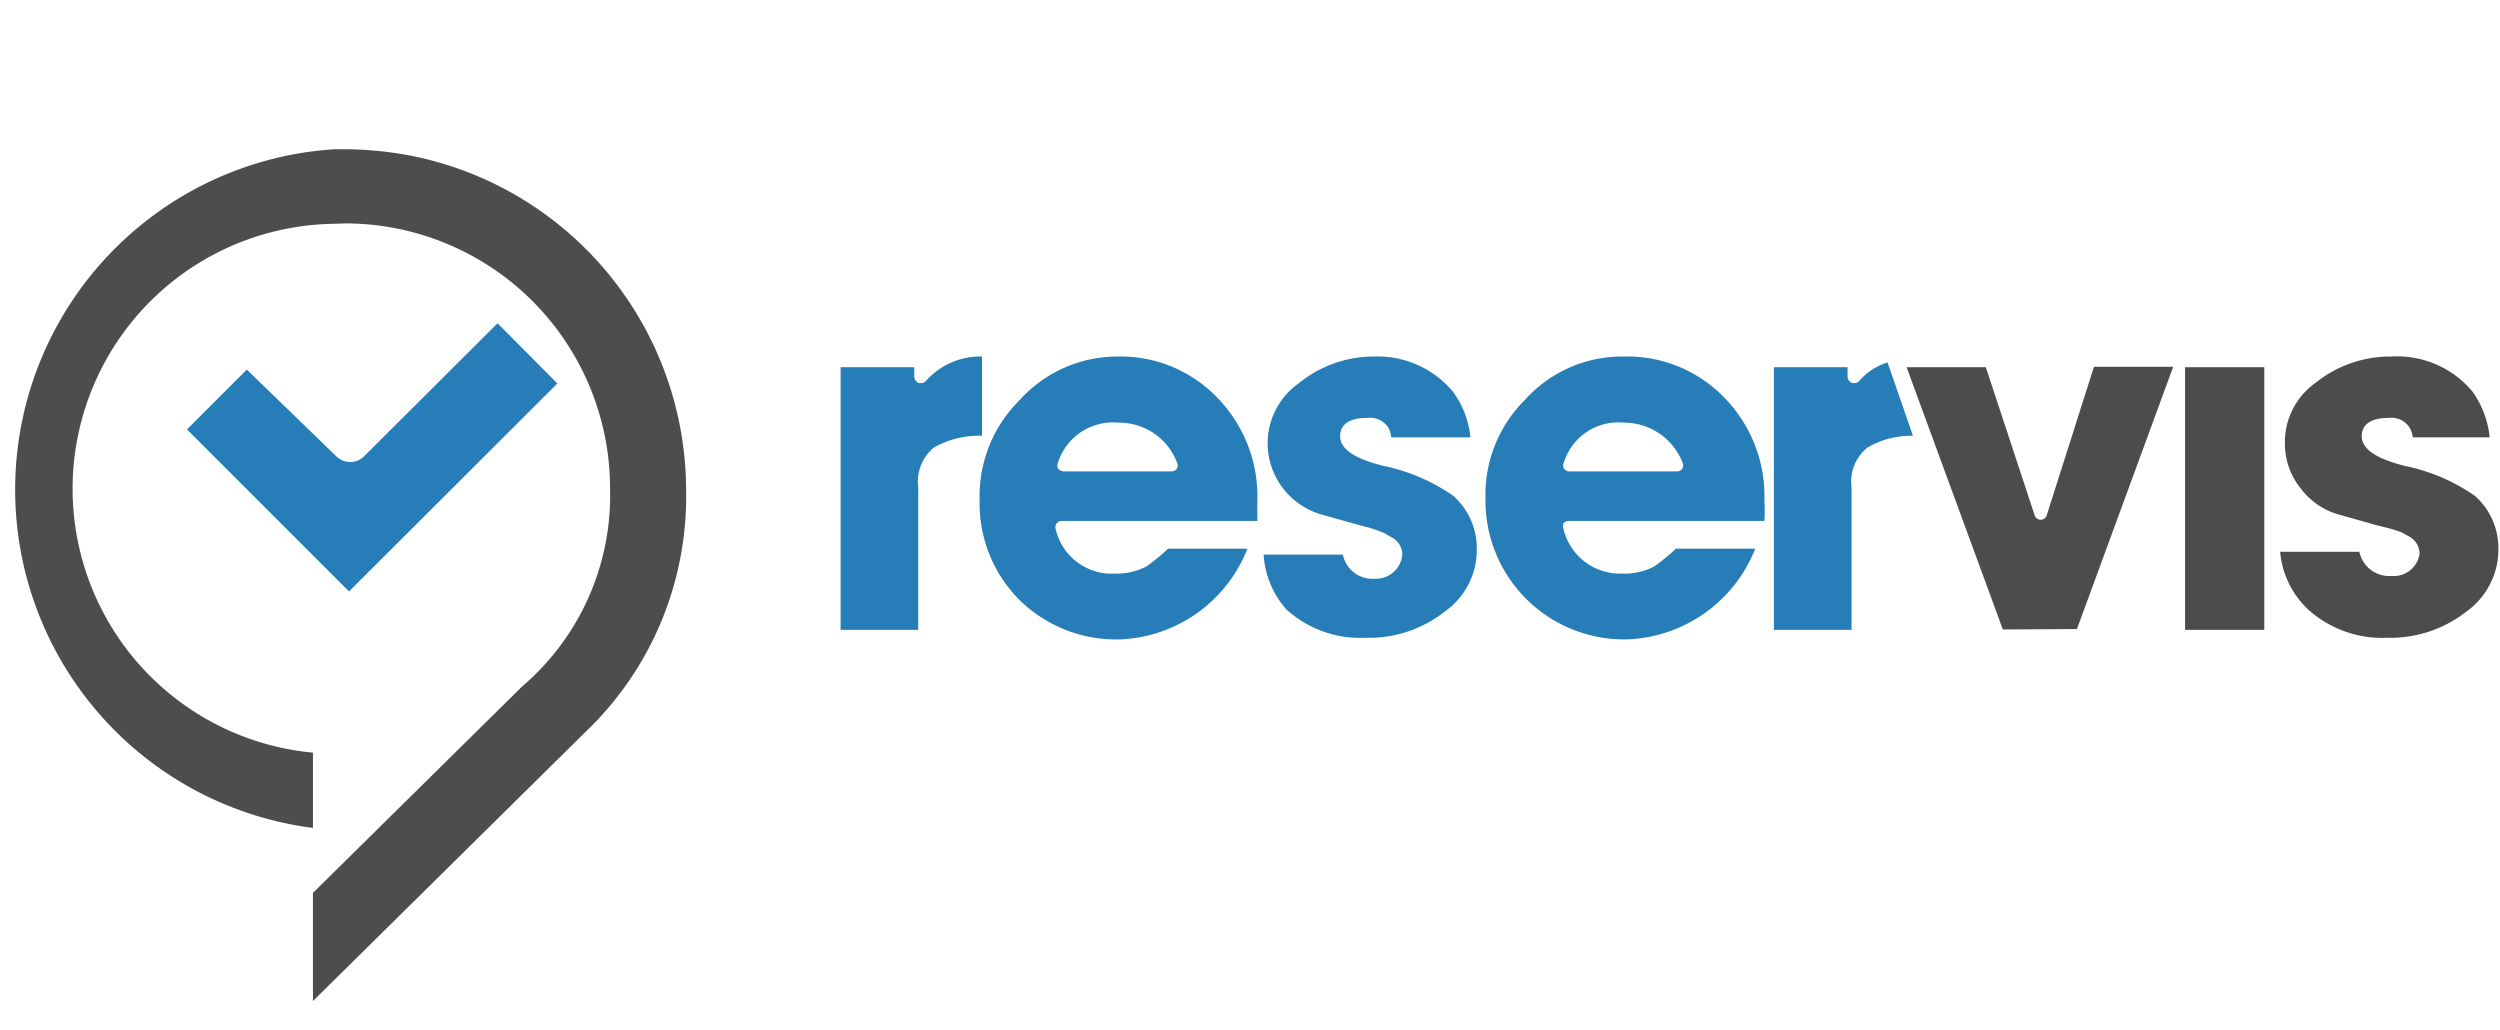
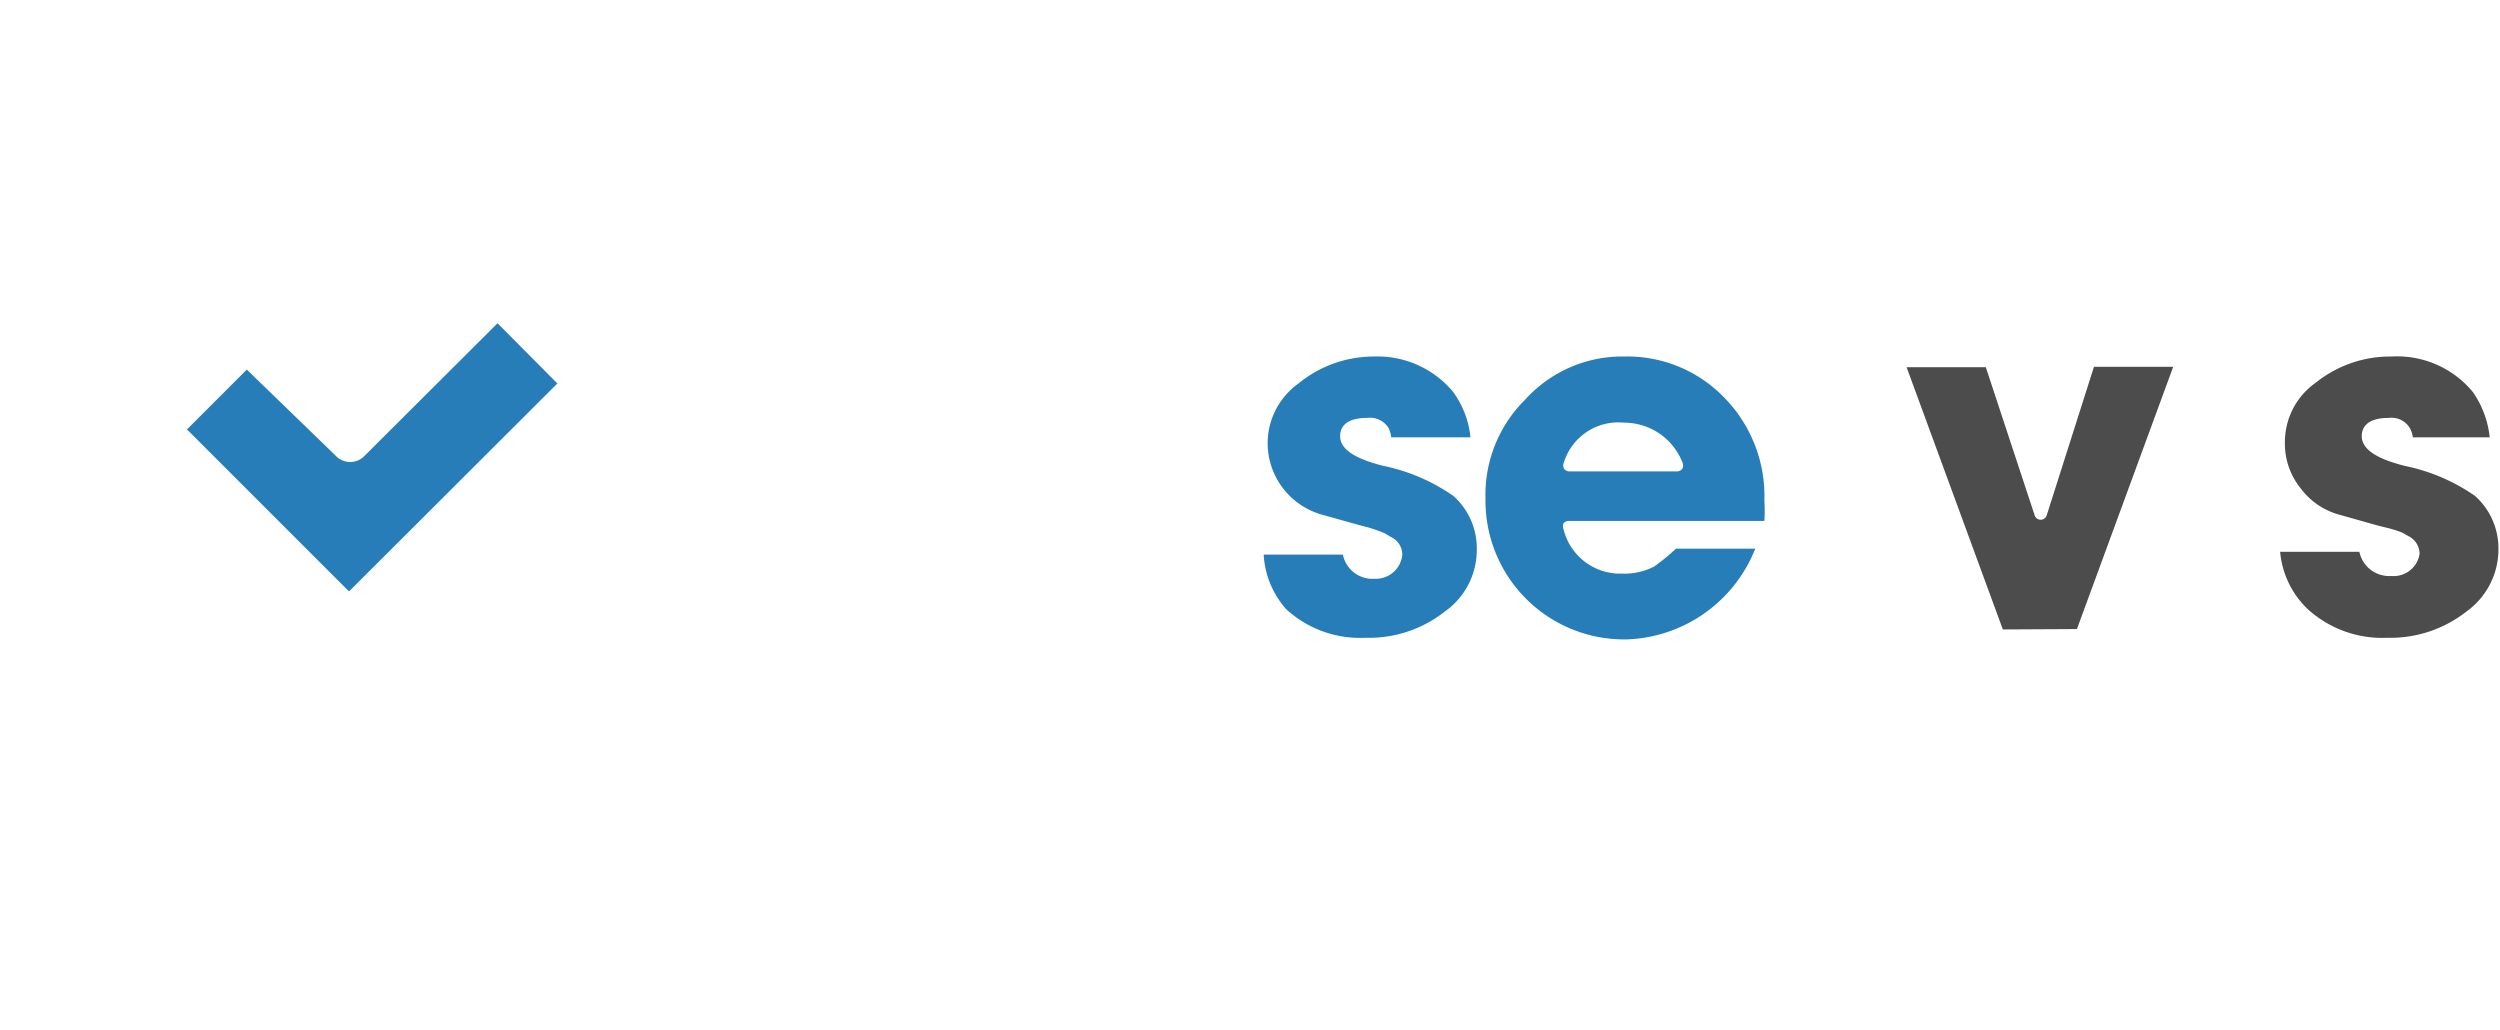
<svg xmlns="http://www.w3.org/2000/svg" viewBox="0 0 63.11 26">
  <title>grLogotypeReservis</title>
  <path d="M12.56,8.16,9.2,11.51l0,0a.5.5,0,0,1-.72,0L6.23,9.33,4.72,10.84l4.09,4.09,5.26-5.25Z" fill="#277db7" />
-   <path d="M8.71,5.64a6.69,6.69,0,0,1,6.69,6.69,6.34,6.34,0,0,1-2.22,5L7.9,22.54v2.73l7.09-7a8.21,8.21,0,0,0,2.33-5.89,8.62,8.62,0,0,0-7-8.46,9.31,9.31,0,0,0-1.92-.15A8.61,8.61,0,0,0,7.9,20.9V19A6.69,6.69,0,0,1,8.41,5.65Z" fill="#4d4d4d" />
-   <path d="M21.22,15.9V9.27h1.86v.24a.19.19,0,0,0,.11.16h.06a.16.16,0,0,0,.13-.06A1.83,1.83,0,0,1,24.79,9V11a2.32,2.32,0,0,0-1.22.3,1.12,1.12,0,0,0-.39,1V15.9Z" fill="#277db7" />
-   <path d="M28.3,16.14a3.48,3.48,0,0,1-2.57-1,3.45,3.45,0,0,1-1-2.53,3.4,3.4,0,0,1,1-2.5A3.33,3.33,0,0,1,28.2,9a3.39,3.39,0,0,1,2.54,1.05,3.56,3.56,0,0,1,1,2.59c0,.12,0,.29,0,.51H26.81a.16.16,0,0,0-.16.21,1.45,1.45,0,0,0,1.48,1.12,1.65,1.65,0,0,0,.81-.18,5.55,5.55,0,0,0,.55-.45h2A3.61,3.61,0,0,1,28.3,16.14Zm-.06-5.47a1.46,1.46,0,0,0-1.53,1,.18.18,0,0,0,0,.16.21.21,0,0,0,.14.07h2.72a.17.17,0,0,0,.14-.07.18.18,0,0,0,0-.16A1.56,1.56,0,0,0,28.24,10.67Z" fill="#277db7" />
  <path d="M34.56,13.32l-.23-.06L33.4,13A1.88,1.88,0,0,1,32,11.2a1.86,1.86,0,0,1,.78-1.52A3,3,0,0,1,34.68,9a2.48,2.48,0,0,1,2,.89,2.33,2.33,0,0,1,.44,1.15h-2a.68.68,0,0,0-.07-.24.55.55,0,0,0-.54-.25c-.59,0-.68.28-.68.46,0,.41.58.62,1.09.75a4.77,4.77,0,0,1,1.77.76,1.77,1.77,0,0,1,.59,1.35,1.9,1.9,0,0,1-.81,1.57,3.09,3.09,0,0,1-2,.66,2.76,2.76,0,0,1-2-.72A2.27,2.27,0,0,1,31.9,14h2a.76.76,0,0,0,.8.61A.67.67,0,0,0,35.4,14a.49.49,0,0,0-.28-.44l-.17-.1A4.06,4.06,0,0,0,34.56,13.32Z" fill="#277db7" />
  <path d="M60.24,13.32,60,13.26,59.08,13a1.81,1.81,0,0,1-1-.67,1.79,1.79,0,0,1-.4-1.15,1.83,1.83,0,0,1,.78-1.52A3,3,0,0,1,60.37,9a2.48,2.48,0,0,1,2.05.89,2.43,2.43,0,0,1,.43,1.15H60.91a.67.67,0,0,0-.08-.24.54.54,0,0,0-.53-.25c-.59,0-.68.28-.68.46,0,.41.58.62,1.08.75a4.76,4.76,0,0,1,1.78.76,1.77,1.77,0,0,1,.59,1.35,1.93,1.93,0,0,1-.81,1.57,3.11,3.11,0,0,1-2,.66,2.79,2.79,0,0,1-2-.72,2.27,2.27,0,0,1-.7-1.45h2a.77.77,0,0,0,.81.61.66.66,0,0,0,.71-.56.5.5,0,0,0-.27-.44l-.18-.1A3.18,3.18,0,0,0,60.24,13.32Z" fill="#4d4c4d" />
  <path d="M41.09,16.14a3.5,3.5,0,0,1-3.59-3.55,3.37,3.37,0,0,1,1-2.5A3.3,3.3,0,0,1,41,9a3.4,3.4,0,0,1,2.54,1.05,3.55,3.55,0,0,1,1,2.59,3.87,3.87,0,0,1,0,.51H39.61a.17.17,0,0,0-.14.06.2.2,0,0,0,0,.15,1.47,1.47,0,0,0,1.48,1.12,1.62,1.62,0,0,0,.81-.18,5.55,5.55,0,0,0,.55-.45h2A3.62,3.62,0,0,1,41.09,16.14ZM41,10.67a1.44,1.44,0,0,0-1.52,1,.18.18,0,0,0,0,.16.17.17,0,0,0,.14.07h2.72a.17.17,0,0,0,.13-.07.18.18,0,0,0,0-.16A1.58,1.58,0,0,0,41,10.67Z" fill="#277db7" />
-   <path d="M44.78,15.9V9.27h1.86v.24a.18.18,0,0,0,.12.16h.05a.16.16,0,0,0,.13-.06,1.54,1.54,0,0,1,.71-.46L48.29,11a2.18,2.18,0,0,0-1.15.3,1.1,1.1,0,0,0-.4,1V15.9Z" fill="#277db7" />
  <path d="M50.56,15.89,48.13,9.27h2L51.36,13a.16.16,0,0,0,.15.12h0a.16.16,0,0,0,.16-.12l1.19-3.74h2l-2.43,6.62Z" fill="#4d4c4d" />
-   <rect x="55.16" y="9.27" width="2" height="6.63" fill="#4d4c4d" />
</svg>